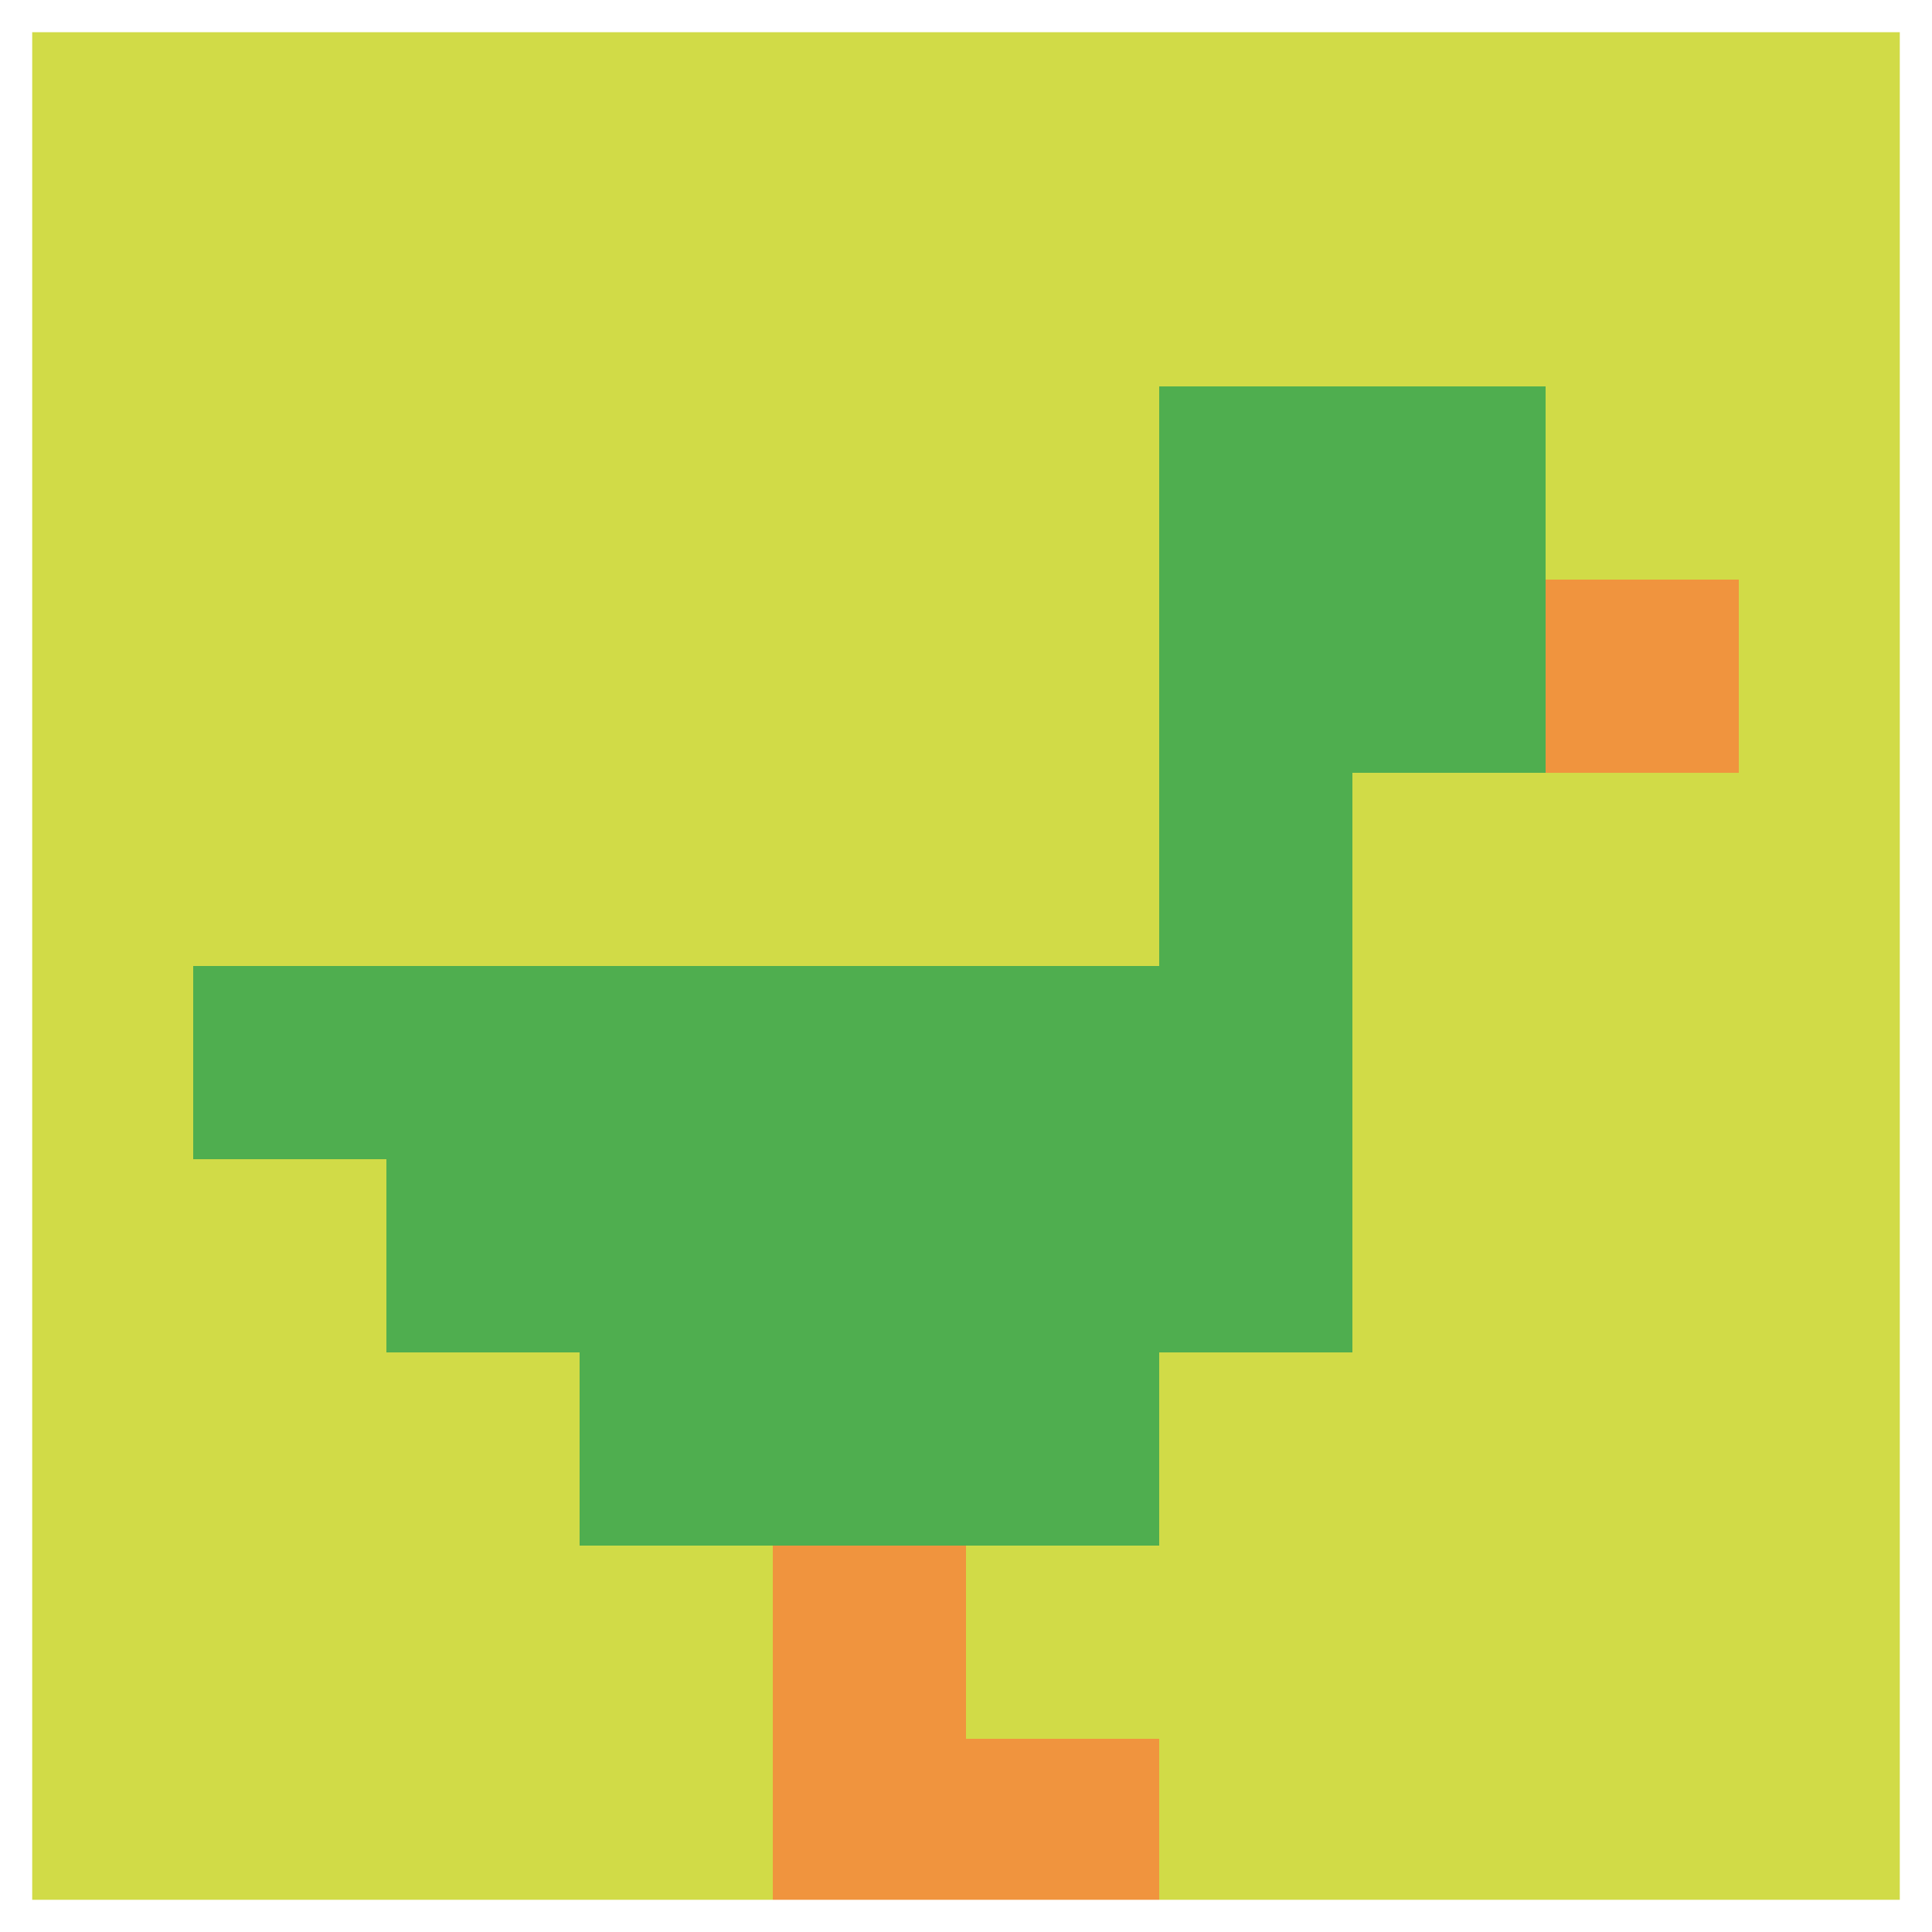
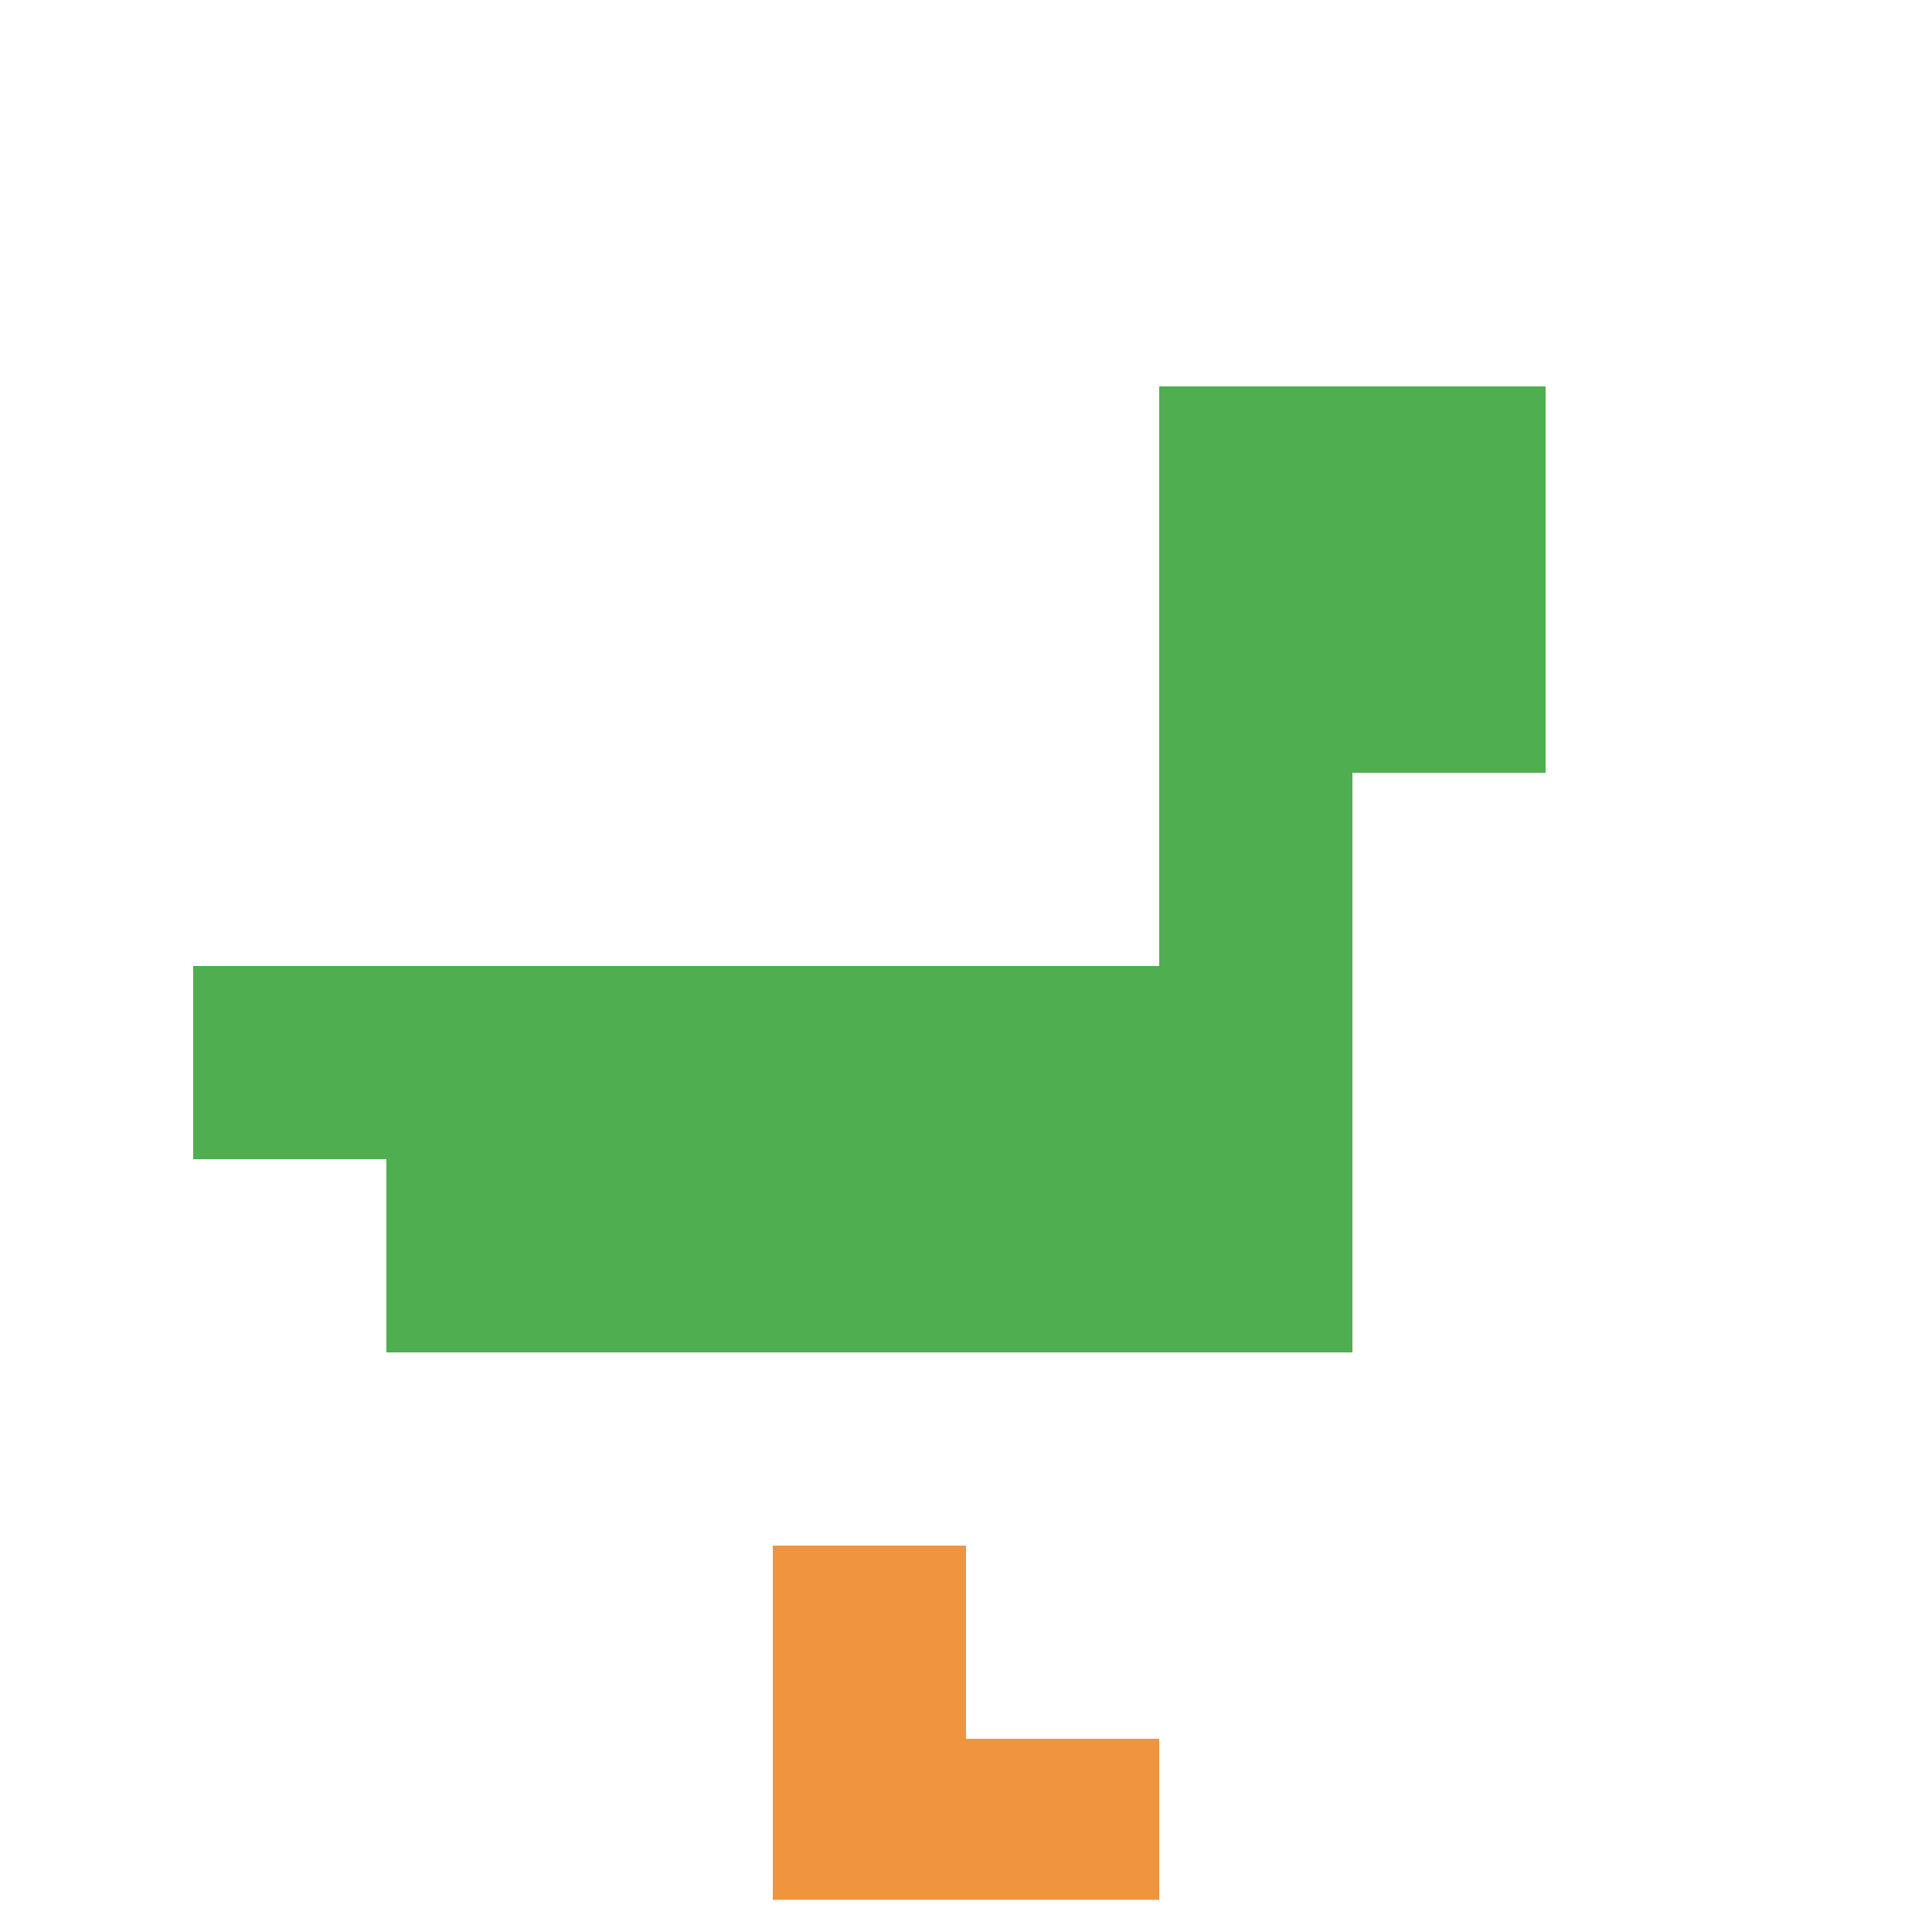
<svg xmlns="http://www.w3.org/2000/svg" version="1.1" width="698" height="698">
  <title>'goose-pfp-164917' by Dmitri Cherniak</title>
  <desc>seed=164917
backgroundColor=#ffffff
padding=20
innerPadding=0
timeout=500
dimension=1
border=true
Save=function(){return n.handleSave()}
frame=900

Rendered at Sat Sep 14 2024 23:29:48 GMT+0300 (за східноєвропейським літнім часом)
Generated in &lt;1ms
</desc>
  <defs />
  <rect width="100%" height="100%" fill="#ffffff" />
  <g>
    <g id="0-0">
-       <rect x="0" y="0" height="698" width="698" fill="#D1DB47" />
      <g>
        <rect id="0-0-6-2-2-2" x="418.8" y="139.6" width="139.6" height="139.6" fill="#4FAE4F" />
        <rect id="0-0-6-2-1-4" x="418.8" y="139.6" width="69.8" height="279.2" fill="#4FAE4F" />
        <rect id="0-0-1-5-5-1" x="69.8" y="349" width="349" height="69.8" fill="#4FAE4F" />
        <rect id="0-0-2-5-5-2" x="139.6" y="349" width="349" height="139.6" fill="#4FAE4F" />
-         <rect id="0-0-3-5-3-3" x="209.4" y="349" width="209.4" height="209.4" fill="#4FAE4F" />
-         <rect id="0-0-8-3-1-1" x="558.4" y="209.4" width="69.8" height="69.8" fill="#F0943E" />
        <rect id="0-0-4-8-1-2" x="279.2" y="558.4" width="69.8" height="139.6" fill="#F0943E" />
        <rect id="0-0-4-9-2-1" x="279.2" y="628.2" width="139.6" height="69.8" fill="#F0943E" />
      </g>
      <rect x="0" y="0" stroke="white" stroke-width="23.267" height="698" width="698" fill="none" />
    </g>
  </g>
</svg>